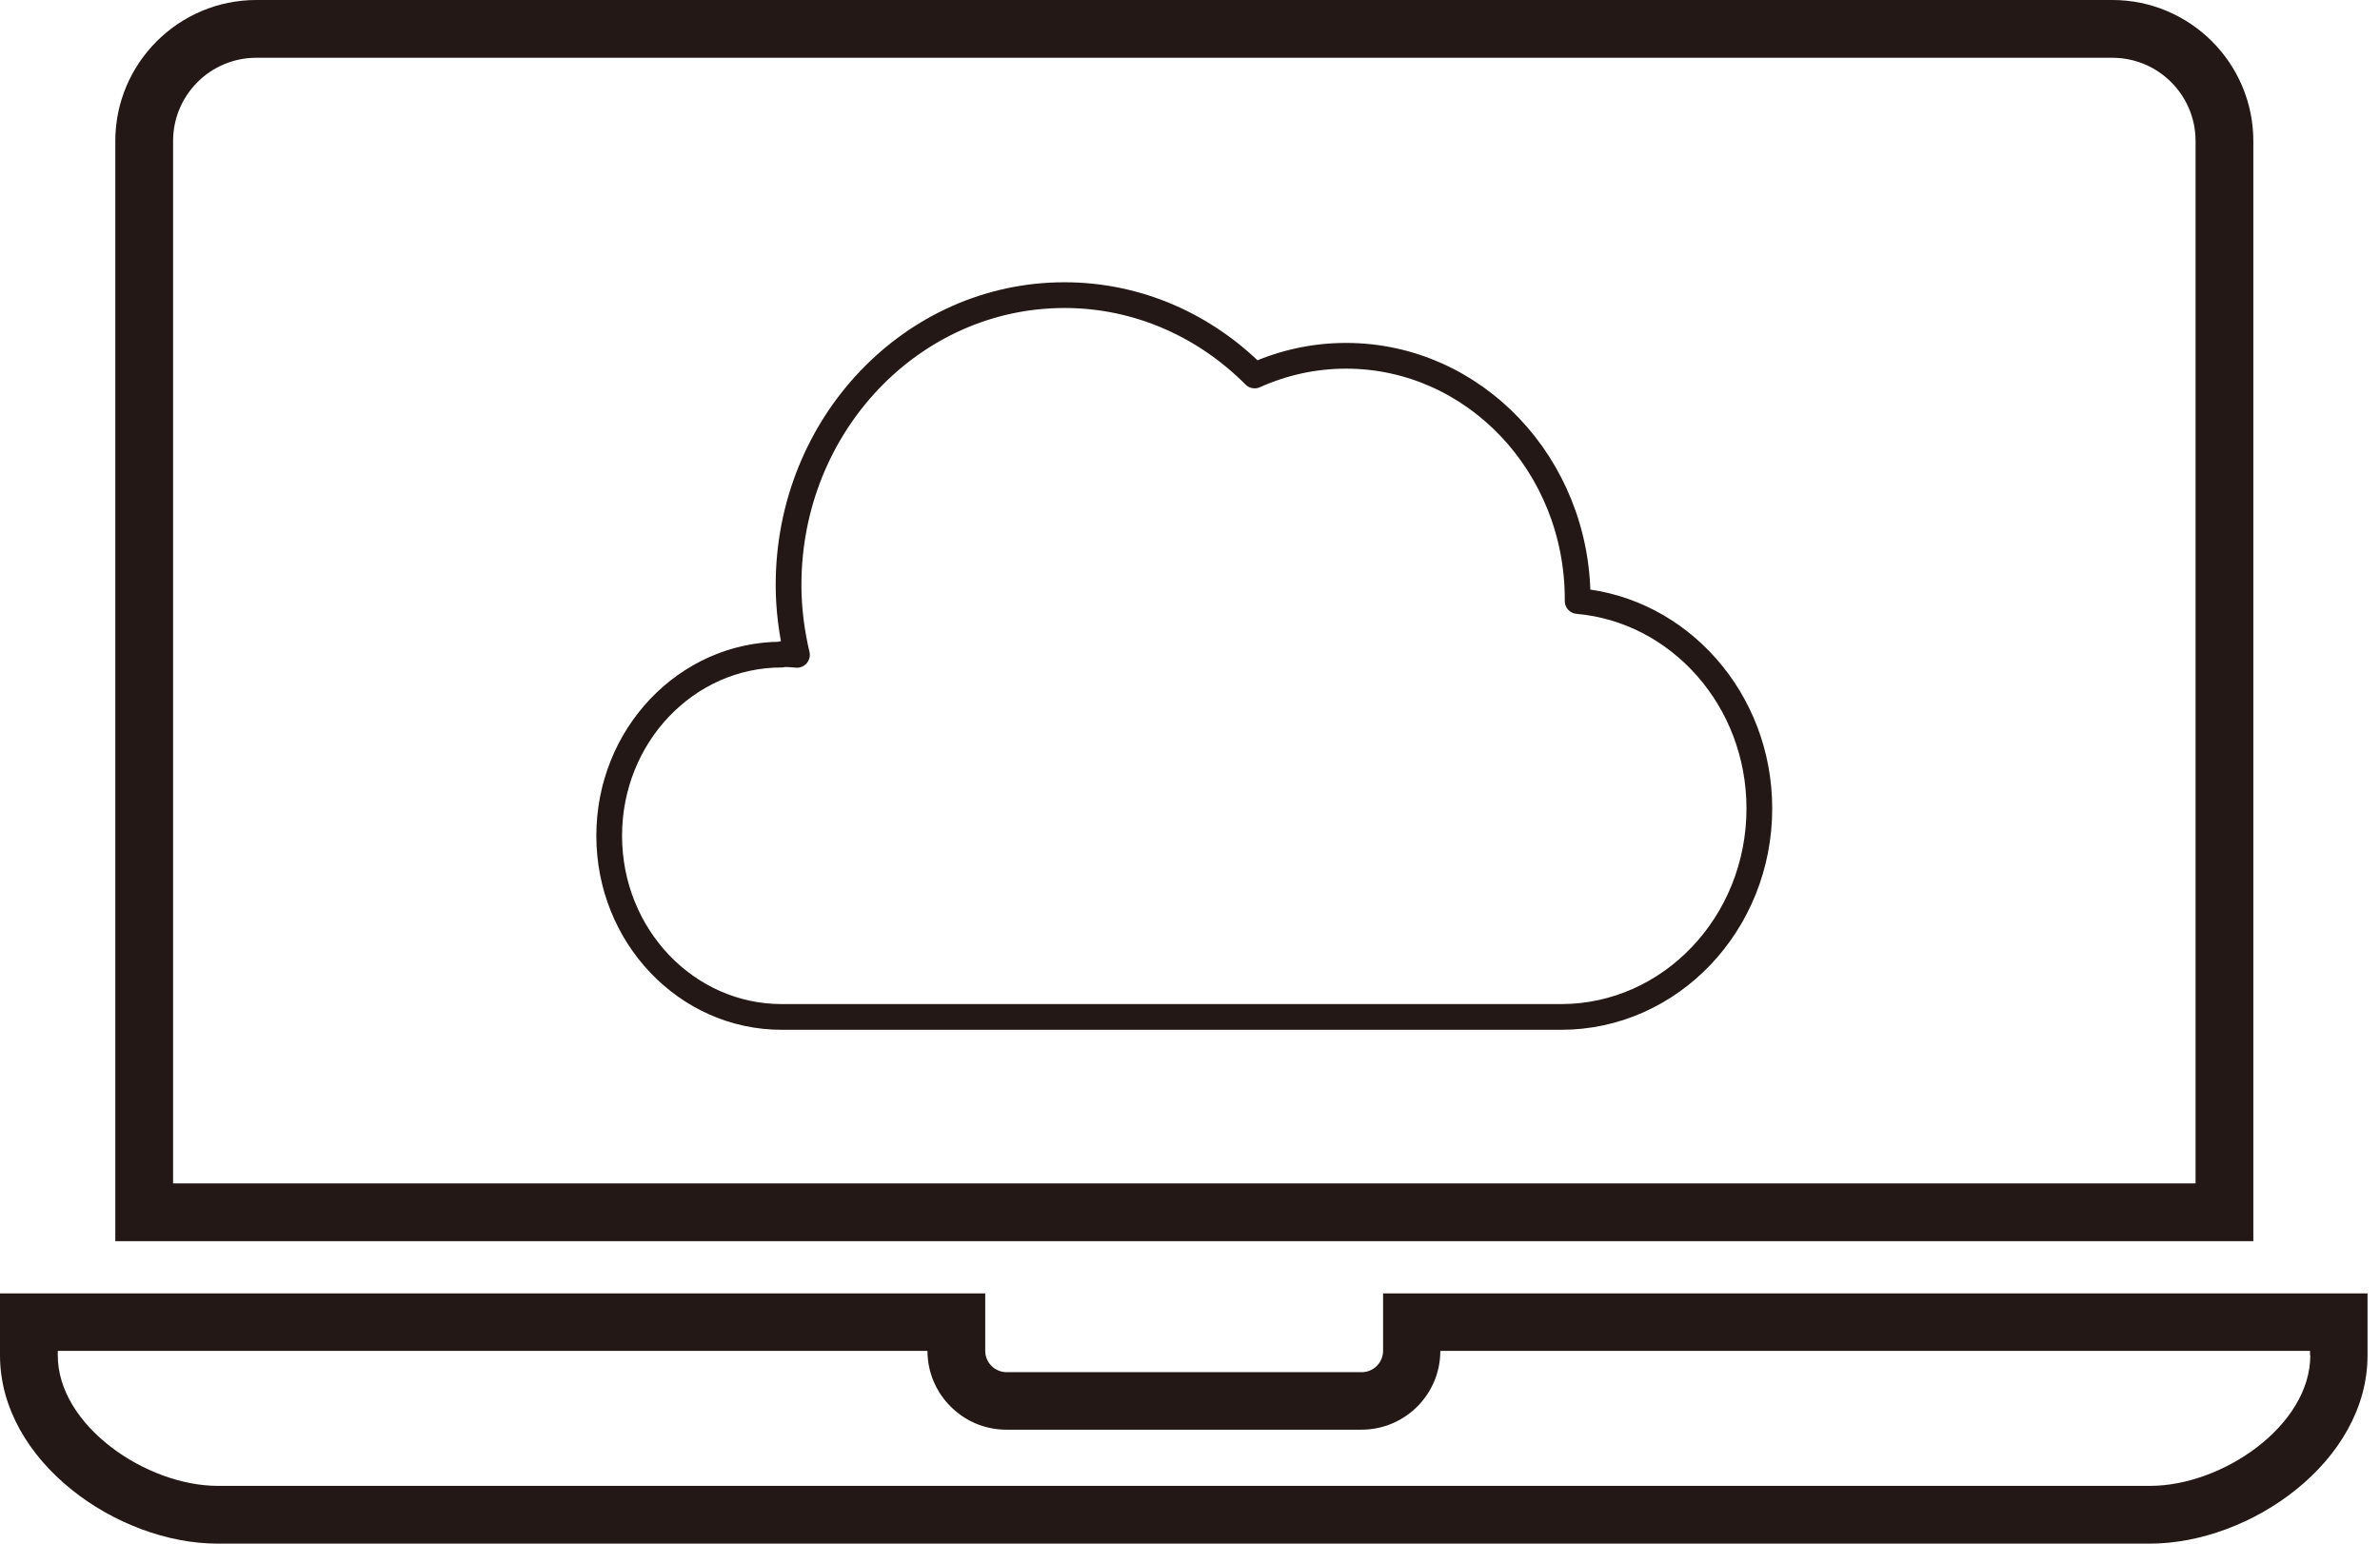
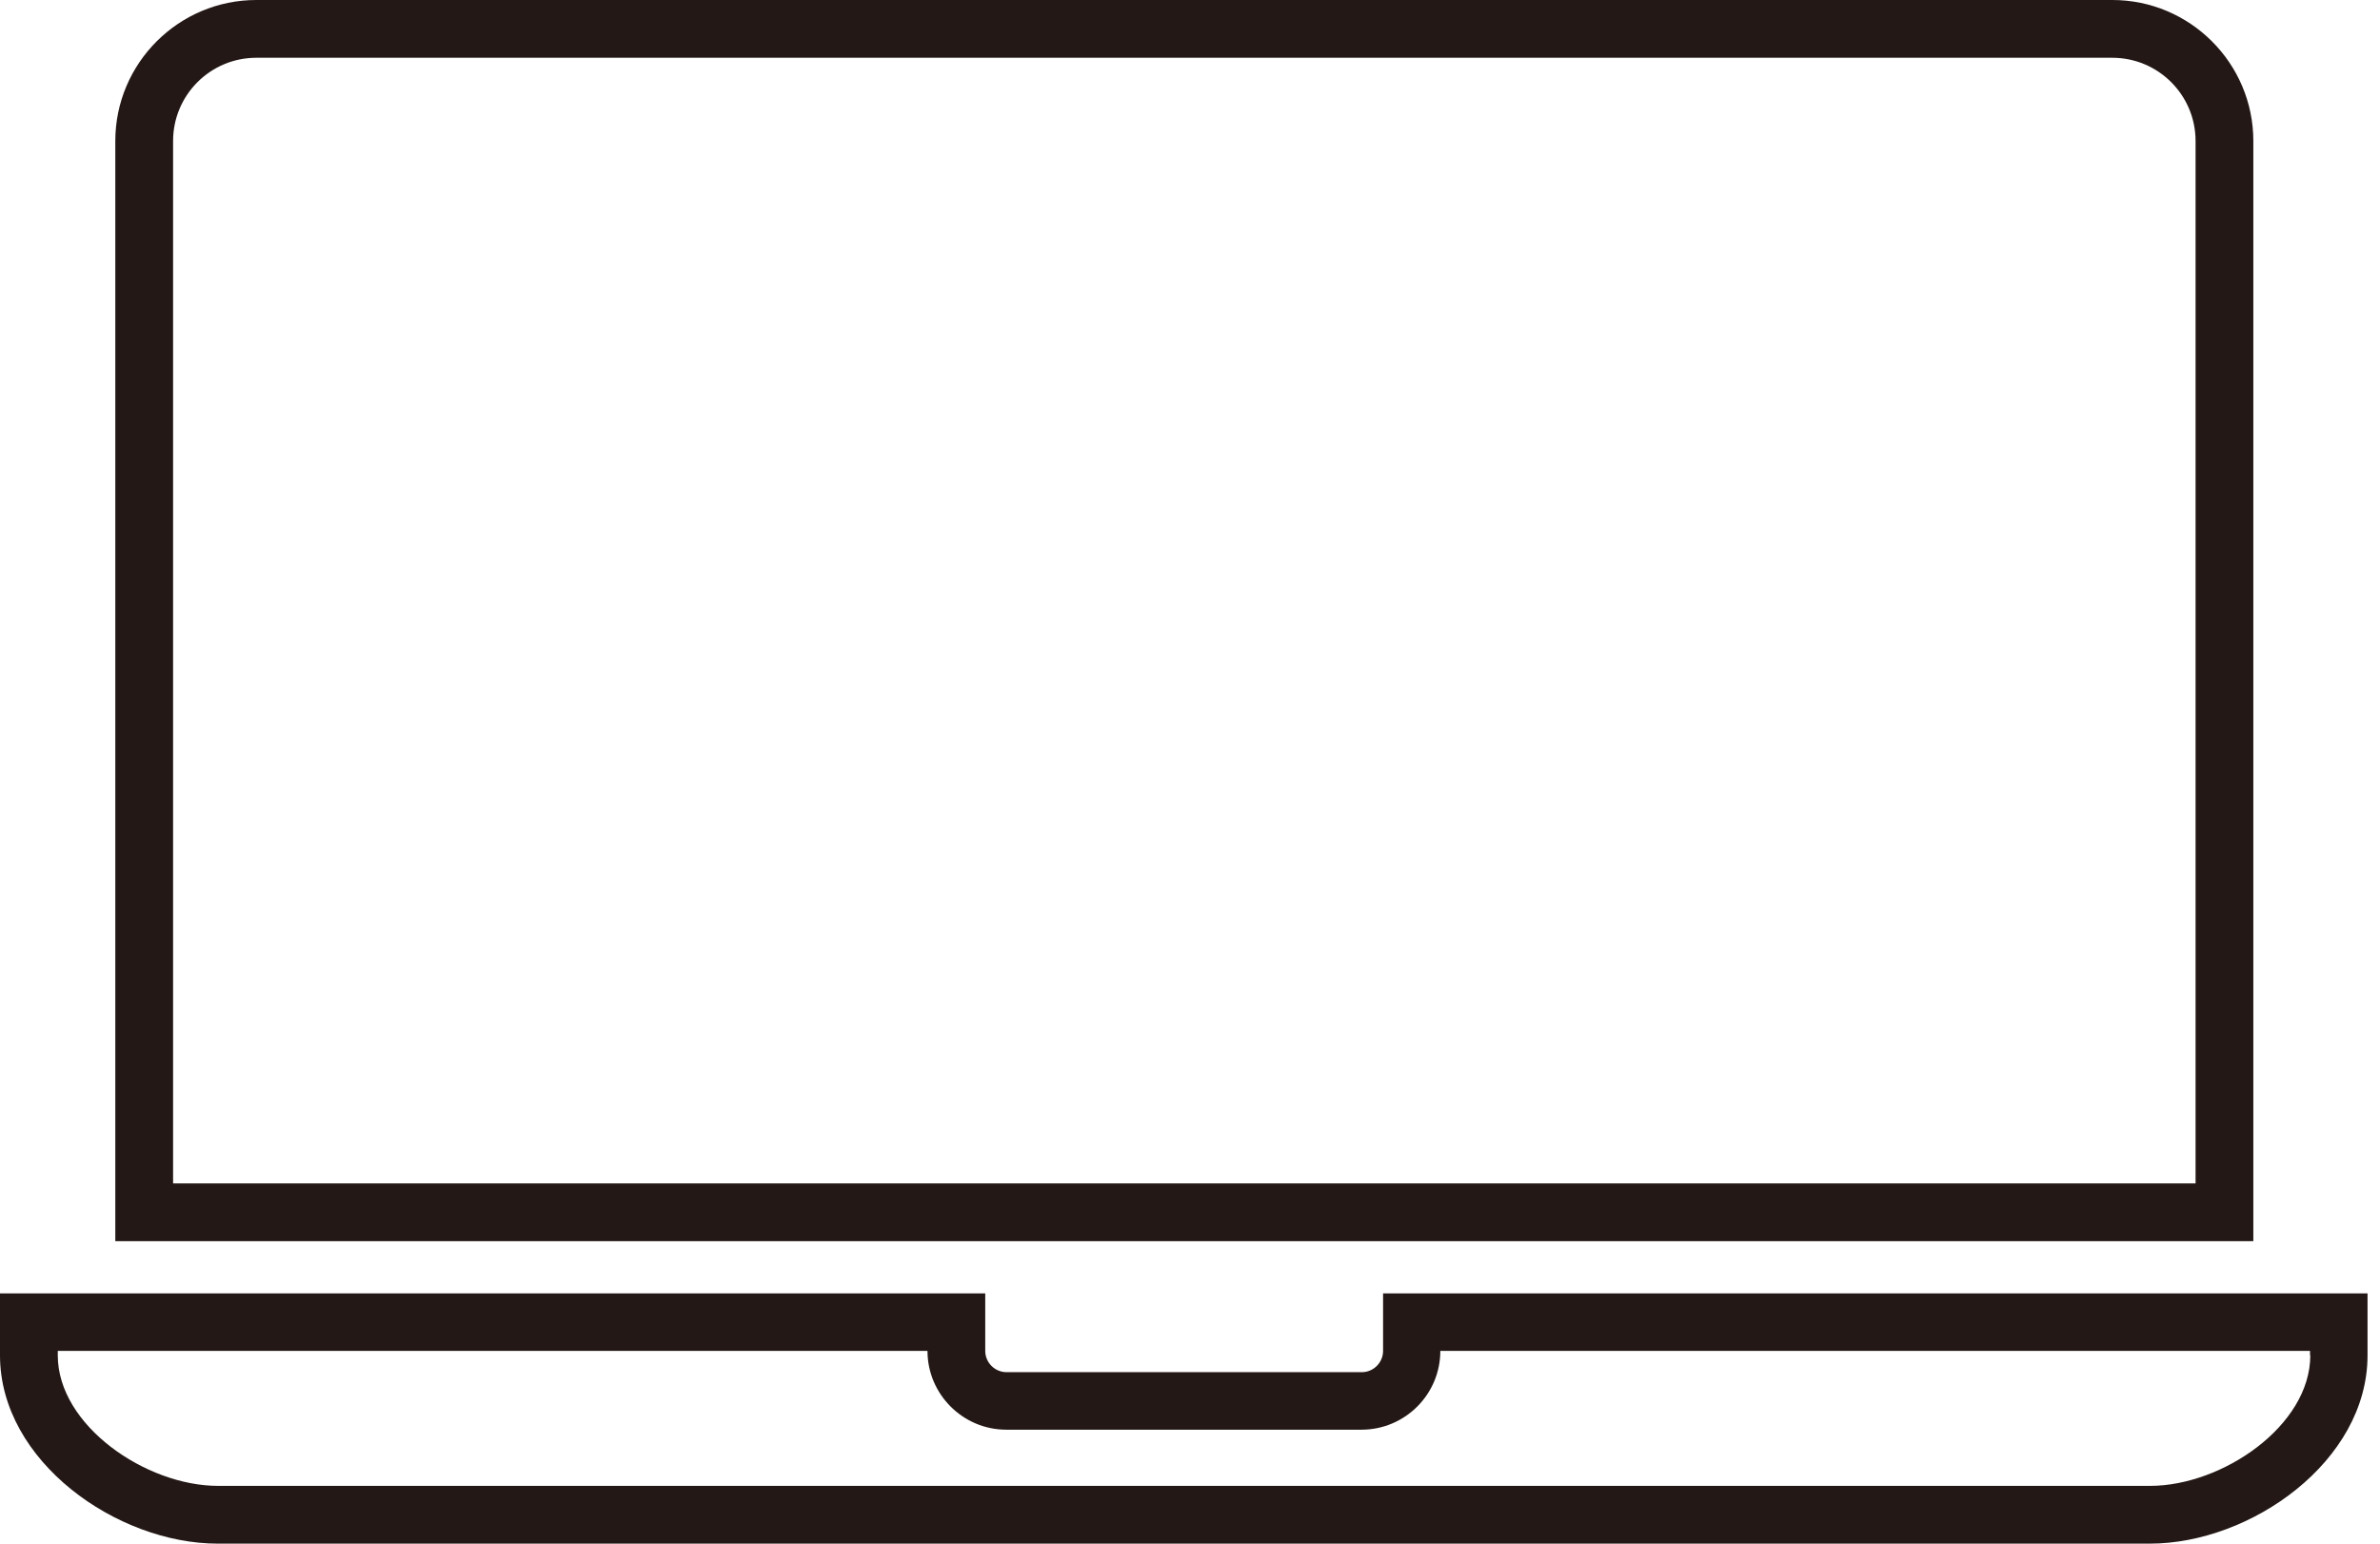
<svg xmlns="http://www.w3.org/2000/svg" width="185" height="120" viewBox="0 0 185 120" fill="none">
  <path d="M175.154 10.961C175.154 4.919 170.235 0 164.193 0H19.924C13.882 0 8.963 4.919 8.963 10.961V96.486H175.154V10.961ZM170.664 91.995H13.454V10.961C13.454 7.389 16.352 4.491 19.924 4.491H164.193C167.765 4.491 170.664 7.389 170.664 10.961V91.995Z" fill="#231815" />
  <path d="M107.508 100.547V105.017C107.508 105.915 106.773 106.67 105.855 106.67H78.238C77.34 106.67 76.584 105.936 76.584 105.017V100.547H0V105.364C0 113.61 9.104 119.999 16.921 119.999H167.11C174.948 119.999 184.031 113.61 184.031 105.364V100.547H107.447H107.508ZM179.582 105.364C179.582 110.834 172.744 115.509 167.13 115.509H16.942C11.349 115.509 4.491 110.814 4.491 105.364V105.017H72.094C72.094 108.385 74.849 111.141 78.217 111.141H105.834C109.202 111.141 111.958 108.405 111.958 105.017H179.561V105.364H179.582Z" fill="#231815" />
-   <path d="M60.764 50.846C61.172 50.846 61.56 50.866 61.948 50.907C61.54 49.172 61.295 47.356 61.295 45.478C61.295 33.027 70.909 22.943 82.747 22.943C88.483 22.943 93.688 25.331 97.525 29.189C99.709 28.21 102.098 27.658 104.629 27.658C114.569 27.658 122.632 36.129 122.632 46.58C122.632 46.621 122.632 46.682 122.632 46.723C130.531 47.417 136.756 54.377 136.756 62.848C136.756 71.788 129.857 79.055 121.346 79.055H60.764C53.355 79.055 47.353 72.748 47.353 64.971C47.353 57.194 53.355 50.887 60.764 50.887V50.846Z" stroke="#231815" stroke-width="2" stroke-linecap="round" stroke-linejoin="round" />
</svg>